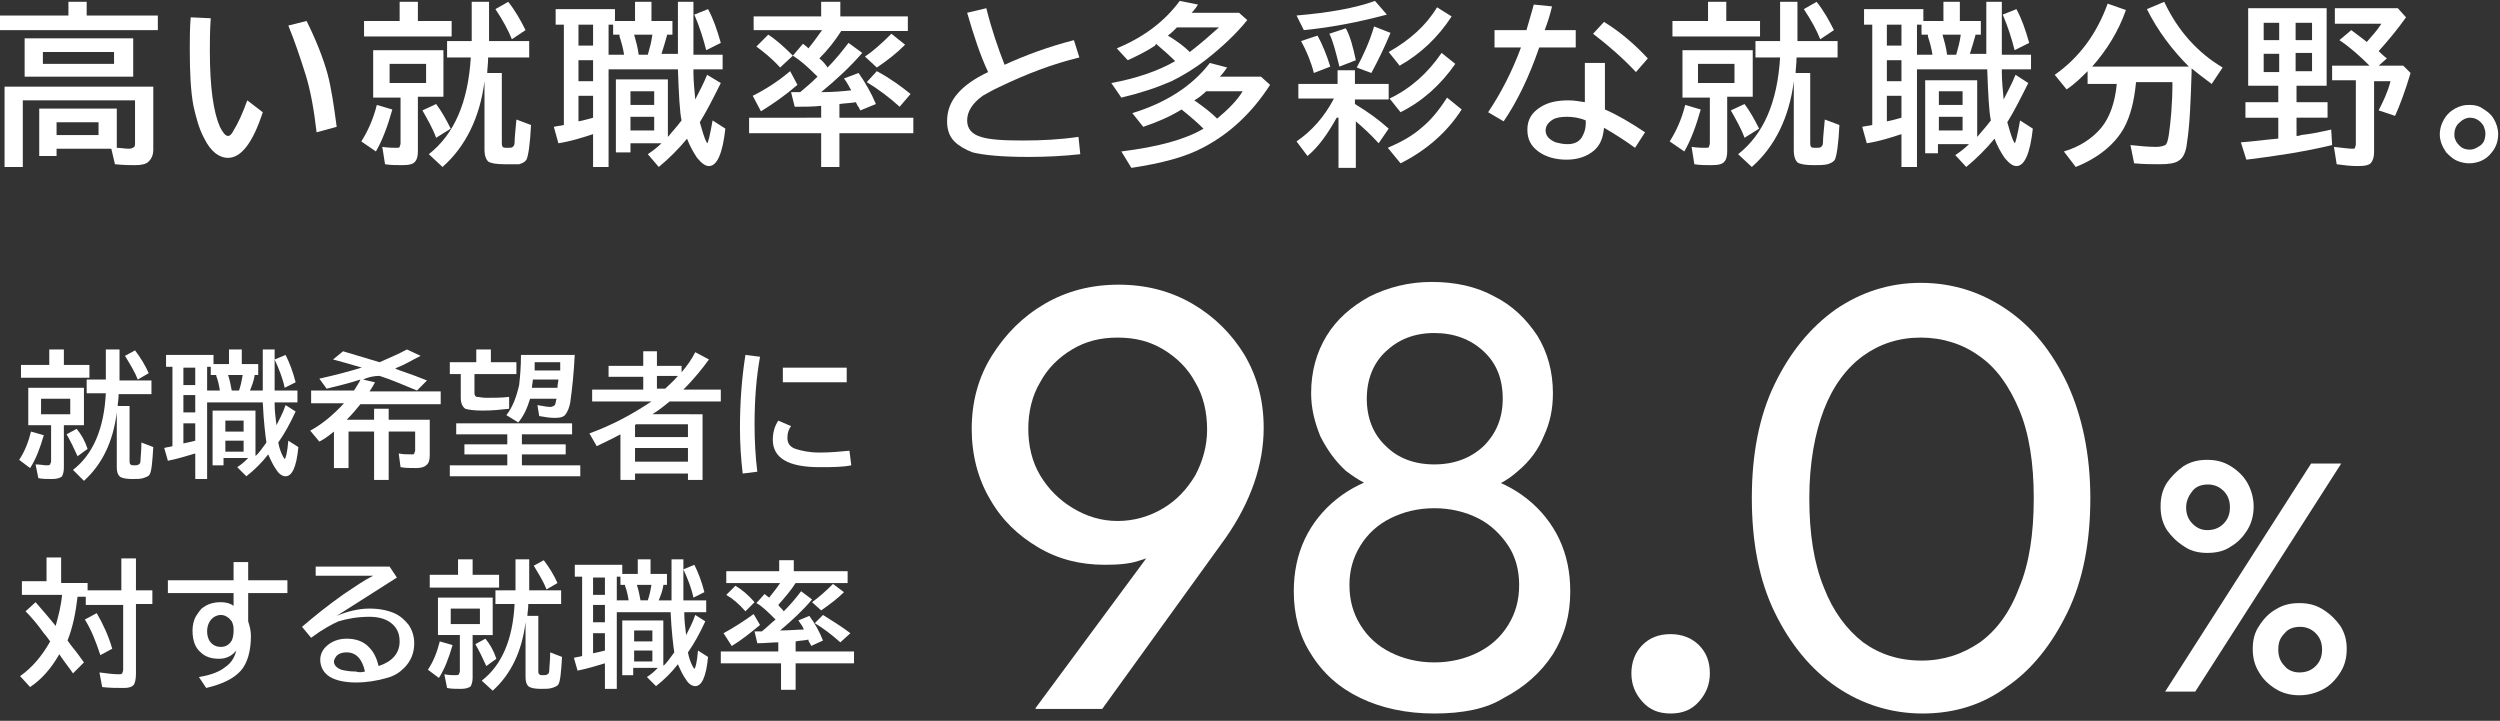
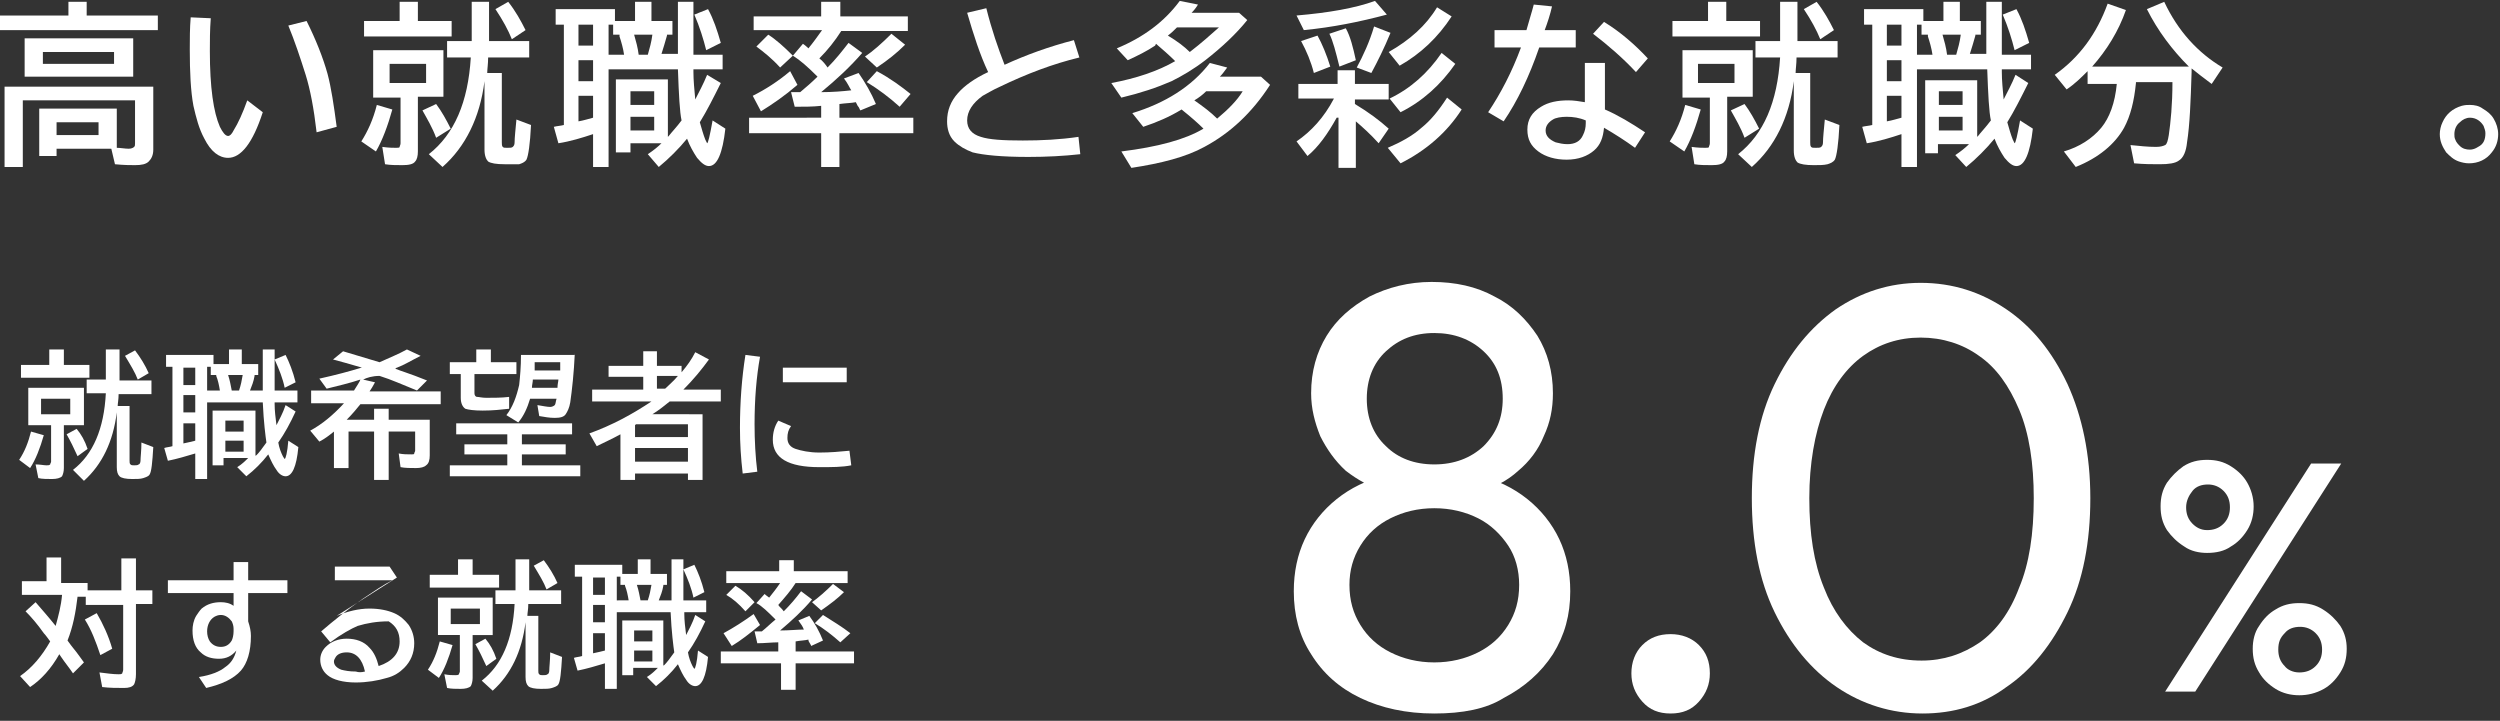
<svg xmlns="http://www.w3.org/2000/svg" version="1.1" id="レイヤー_1" x="0px" y="0px" width="274px" height="79px" viewBox="0 0 274 79" style="enable-background:new 0 0 274 79;" xml:space="preserve">
  <rect x="0" y="0" width="274" height="79" fill="#333333" stroke="none" />
  <style type="text/css">
	.st0{fill:#FFFFFF;}
</style>
  <g>
    <path class="st0" d="M9.6,1.7h7.7v1.6H0V1.7h7.5V0.2h2V1.7z M12.2,16.3h-6v0.8H4.3v-5.2h8.5v4.3c0.4,0,0.9,0.1,1.3,0.1   c0.3,0,0.5-0.1,0.6-0.2c0.1-0.1,0.1-0.2,0.1-0.4V11H2.5v7.3h-2V9.5h16.3v6.9c0,0.6-0.2,1-0.5,1.3c-0.3,0.3-0.8,0.4-1.5,0.4   c-0.5,0-1.2,0-2.2-0.1L12.2,16.3z M14.6,4.2v4.2H2.7V4.2H14.6z M4.7,5.7V7h7.8V5.7H4.7z M10.8,13.4H6.2v1.4h4.6V13.4z" />
    <path class="st0" d="M28.8,12.3c-1.1,3.4-2.4,5-3.8,5c-1,0-1.9-0.7-2.6-2.1c-0.6-1.1-0.9-2.3-1.2-3.6c-0.3-1.6-0.4-3.7-0.4-6.2   c0-1.1,0-2.3,0.1-3.5L23.1,2C23,3.3,23,4.5,23,5.6c0,4,0.4,6.7,1.1,8.3c0.3,0.6,0.6,1,0.9,1c0.2,0,0.4-0.2,0.6-0.6   c0.5-0.8,1-1.9,1.5-3.3L28.8,12.3z M34.7,14.5c-0.3-2.6-0.7-4.7-1.2-6.3c-0.6-1.9-1.2-3.7-1.9-5.4l2-0.5c1,2,1.8,4,2.3,5.8   c0.4,1.5,0.7,3.5,1,5.8L34.7,14.5z" />
    <path class="st0" d="M39.6,15.5c0.7-1.1,1.3-2.4,1.7-4l1.7,0.5c-0.5,1.8-1.1,3.4-1.8,4.6L39.6,15.5z M45.8,2.3h3.7V4h-9.6V2.3h3.9   V0.2h2V2.3z M45.8,10.7v5.9c0,0.5-0.1,0.9-0.3,1.1c-0.2,0.3-0.7,0.4-1.4,0.4s-1.3,0-1.9-0.1l-0.3-1.9c0.7,0.1,1.2,0.1,1.5,0.1   c0.2,0,0.4,0,0.4-0.1c0-0.1,0.1-0.2,0.1-0.4v-5h-3V5.5h7.7v5.1H45.8z M42.7,7v2.1h4V7H42.7z M47.8,15.1c-0.4-1.1-1-2.1-1.5-3   l1.5-0.7c0.6,0.8,1.1,1.7,1.6,2.7L47.8,15.1z M51.7,4.5V0.2h1.9v4.3H58v1.8h-4.5c0,0.7-0.1,1.3-0.1,1.7H55v7.6c0,0.2,0,0.4,0.1,0.5   c0.1,0.1,0.2,0.1,0.5,0.1c0.3,0,0.5,0,0.6-0.1c0.1-0.1,0.2-0.2,0.2-0.5c0-0.5,0.1-1.4,0.2-2.5l1.6,0.6c-0.1,2.1-0.3,3.4-0.5,3.8   c-0.2,0.3-0.5,0.4-0.8,0.5C56.4,18,55.9,18,55.3,18c-0.9,0-1.5-0.1-1.8-0.3c-0.2-0.2-0.4-0.6-0.4-1.3V8.9c-0.5,4-2.1,7.2-4.6,9.4   l-1.5-1.4c2.8-2.2,4.3-5.7,4.6-10.6H49V4.5H51.7z M56.1,4.3c-0.4-1-1-2.1-1.8-3.3l1.4-0.8c0.8,1,1.4,2.1,1.9,3.1L56.1,4.3z" />
    <path class="st0" d="M66.7,7.6v10.7H65v-3.6c-1.2,0.4-2.5,0.8-3.8,1l-0.5-1.8c0.4-0.1,0.7-0.1,1.1-0.2v-11h-0.9V1h6.5v1.3h2.2V0.2   h1.8v2.1h2.3v1.5h-0.6l0,0.1c-0.2,0.7-0.4,1.4-0.6,2h1.8l0-1.5c0-1,0-2.3,0-3.7V0.2H76v0.7c0,1.9,0,3.3,0,4.3L76,6h3.2v1.6h-3.2   c0,0.1,0,0.2,0,0.3c0,0.9,0.1,1.9,0.2,3c0.4-0.8,0.9-1.7,1.3-2.7L79,9.1c-0.8,1.6-1.5,3-2.3,4.3c0.2,0.7,0.4,1.4,0.6,1.9   c0.1,0.2,0.2,0.4,0.2,0.4c0.1,0,0.3-0.8,0.6-2.5l1.4,0.9c-0.3,2.7-0.9,4.1-1.8,4.1c-0.4,0-0.8-0.3-1.3-0.9   c-0.4-0.6-0.8-1.3-1.1-2.1c-0.9,1.1-2,2.2-3.1,3.1L71,16.9c0.6-0.4,1.1-0.8,1.5-1.2h-3.4v1h-1.6v-8h5.7V15c0,0,0.1-0.1,0.1-0.1   c0.3-0.4,0.8-0.9,1.4-1.7c-0.2-0.9-0.3-2.8-0.4-5.6H66.7z M65,2.7h-1.6V5H65V2.7z M65,6.6h-1.6v2.3H65V6.6z M65,10.5h-1.6v2.8   c0.6-0.1,1.2-0.3,1.6-0.4V10.5z M68.4,6c-0.1-0.7-0.3-1.4-0.5-2l0-0.2h-0.7V2.7h-0.5V6H68.4z M69.1,10v1.5h2.6V10H69.1z M69.1,12.8   v1.5h2.6v-1.5H69.1z M70,6h1c0.2-0.7,0.4-1.4,0.5-2.2h-2C69.7,4.5,69.9,5.2,70,6z M77.4,5.5c-0.3-1.2-0.7-2.5-1.3-3.9L77.6,1   c0.6,1.1,1,2.3,1.4,3.7L77.4,5.5z" />
    <path class="st0" d="M90.7,7.4c0.9-0.9,1.6-1.8,2.3-2.7l1.5,1.1c-1.3,1.5-2.8,2.9-4.5,4.3c1.3,0,2.4-0.1,3.3-0.2   c-0.2-0.3-0.4-0.8-0.8-1.3L94.1,8c0.7,1,1.4,2.2,1.9,3.4l-1.7,0.7c-0.1-0.1-0.1-0.3-0.3-0.5c0,0-0.1-0.2-0.2-0.4   c-0.5,0.1-1.1,0.1-1.8,0.2v1.5h8.1v1.7h-8.1v3.7H90v-3.7h-7.9v-1.7H90v-1.3c-0.9,0.1-1.9,0.1-2.9,0.1l-0.4-1.6l0.8,0   c0.1,0,0.1,0,0.2,0c0.6-0.5,1.3-1.1,1.9-1.7c-1.1-1.1-1.9-1.8-2.7-2.3l1.1-1.3c0.3,0.2,0.5,0.4,0.6,0.5c0.5-0.6,1-1.3,1.5-2h-7.5   V1.8H90V0.2h2.1v1.6h7.4v1.6h-7.3c-0.7,1.1-1.5,2.1-2.4,3C90.2,6.7,90.5,7.1,90.7,7.4z M82.5,10.5c1.4-0.7,2.8-1.6,4.1-2.7l0.8,1.5   c-1.4,1.2-2.7,2.1-4,2.9L82.5,10.5z M85.5,7.4c-0.9-1-1.8-1.7-2.6-2.3l1.3-1.3c0.8,0.5,1.7,1.3,2.7,2.3L85.5,7.4z M94.8,6.2   c0.9-0.6,1.9-1.5,2.9-2.5l1.5,1.2c-0.9,0.9-1.9,1.7-3.1,2.5L94.8,6.2z M98.6,11.7c-1.1-1-2.3-1.9-3.6-2.7l1.1-1.2   c1.5,0.8,2.7,1.7,3.7,2.5L98.6,11.7z" />
    <path class="st0" d="M118.4,16.9c-1.8,0.2-3.7,0.3-5.7,0.3c-2.9,0-4.9-0.2-6.1-0.5c-0.8-0.3-1.5-0.7-2-1.2   c-0.6-0.6-0.8-1.4-0.8-2.2c0-1.2,0.4-2.2,1.2-3.1c0.7-0.8,1.8-1.6,3.3-2.3c-0.9-1.9-1.6-4.1-2.3-6.5l2.1-0.5c0.6,2.4,1.3,4.4,2,6.2   c2.4-1.1,4.9-2,7.6-2.7l0.6,1.9c-2.9,0.7-5.8,1.8-8.7,3.2c-0.9,0.4-1.5,0.8-1.9,1c-1.1,0.8-1.7,1.7-1.7,2.7c0,0.9,0.5,1.5,1.5,1.8   c0.9,0.3,2.4,0.4,4.6,0.4c2,0,4.1-0.1,6.1-0.4L118.4,16.9z" />
    <path class="st0" d="M128.8,6.7c-0.7-0.7-1.4-1.3-2.1-1.9L126.6,5c-0.9,0.6-1.9,1.1-3,1.6l-1.2-1.3c2.9-1.2,5.2-2.9,6.9-5.2l2,0.4   c-0.3,0.5-0.6,0.8-0.7,0.9h5.2l0.9,0.8c-1.2,1.5-2.8,3-4.6,4.4c-1.3,1-2.5,1.7-3.7,2.3c-1.6,0.7-3.4,1.3-5.5,1.8l-1.1-1.6   C124.5,8.6,126.9,7.8,128.8,6.7z M131.9,14.1c-0.6-0.6-1.4-1.3-2.4-2.1c-1.3,0.8-2.7,1.4-4.2,1.9l-1.2-1.5c3.6-1.1,6.5-2.9,8.5-5.5   l1.9,0.5c-0.3,0.4-0.5,0.7-0.8,1h4.5l1,0.9c-2,3.1-4.4,5.3-7.2,6.8c-2,1.1-4.7,1.8-8,2.3l-1.1-1.8   C126.9,16.1,129.9,15.3,131.9,14.1z M130.4,5.7c1.3-1,2.3-1.9,3.2-2.7H129c-0.3,0.3-0.6,0.6-1,0.9C129,4.5,129.8,5.1,130.4,5.7z    M133.4,13c1.2-1,2.2-2,2.8-3h-4c-0.4,0.4-0.8,0.7-1.3,1C131.9,11.7,132.7,12.3,133.4,13z" />
    <path class="st0" d="M146.5,12.9c-1,1.8-2,3.2-3.2,4.2l-1.2-1.6c1.6-1.1,3-2.6,4.1-4.7h-3.9V9.2h4.3V7.7h1.9v1.5h3.7v1.7h-3.7v0.5   c1.5,0.9,2.7,1.8,3.7,2.7l-1.1,1.6c-0.9-1-1.8-1.8-2.5-2.4v5.1h-1.9V12.9z M142.1,1.7c3.5-0.3,6.4-0.8,8.6-1.6l1.3,1.5   c-3,0.8-6,1.4-9.1,1.7L142.1,1.7z M144,8c-0.3-1.2-0.8-2.4-1.4-3.5l1.8-0.6c0.5,0.9,1,2.1,1.4,3.4L144,8z M146.8,7.3   c-0.4-1.6-0.7-2.8-1.1-3.6l1.8-0.6c0.5,0.9,0.8,2.1,1.1,3.5L146.8,7.3z M148.7,7.4c0.7-1.3,1.4-2.8,1.9-4.5l1.8,0.7   c-0.7,1.7-1.4,3.1-2.1,4.4L148.7,7.4z M152.1,16.2c1.4-0.6,2.7-1.3,3.7-2.2c1-0.8,1.9-1.9,2.8-3.3l1.6,1.3   c-1.6,2.5-3.9,4.5-6.7,5.9L152.1,16.2z M152.2,5.7c2.3-1.3,4.1-2.9,5.3-4.9l1.6,1c-1.5,2.3-3.4,4.1-5.7,5.4L152.2,5.7z M152.3,10.8   c2.3-1.1,4.2-2.8,5.7-5l1.5,1.2c-1.6,2.3-3.6,4.1-6,5.3L152.3,10.8z" />
    <path class="st0" d="M163.8,3.3h3.5c0.3-1.1,0.6-2,0.8-2.8l2,0.2c-0.2,0.9-0.5,1.8-0.8,2.6h3.4v1.9h-4c-1.1,3.2-2.4,5.9-3.9,8.1   l-1.7-1c1.4-2.1,2.6-4.4,3.6-7.1h-2.9V3.3z M173.8,6.9h2.1V12c1.4,0.6,2.9,1.5,4.4,2.5l-1.1,1.7c-1.1-0.8-2.2-1.5-3.4-2.2   c-0.1,1.1-0.4,1.9-1.1,2.5c-0.7,0.6-1.7,1-3,1c-1.2,0-2.3-0.3-3.1-0.9c-0.8-0.6-1.2-1.3-1.2-2.4c0-1.1,0.5-1.9,1.5-2.5   c0.8-0.5,1.8-0.7,3-0.7c0.6,0,1.2,0.1,1.8,0.2V6.9z M173.8,13.2c-0.7-0.3-1.4-0.4-2.1-0.4c-0.6,0-1.2,0.1-1.5,0.3   c-0.5,0.3-0.8,0.7-0.8,1.2c0,0.6,0.4,1,1.1,1.3c0.4,0.1,0.8,0.2,1.3,0.2c0.8,0,1.4-0.3,1.7-1c0.2-0.4,0.3-0.8,0.3-1.3V13.2z    M179.3,7.9c-1.4-1.5-3-2.9-4.7-4.2l1.2-1.3c1.8,1.1,3.4,2.5,4.8,4L179.3,7.9z" />
    <path class="st0" d="M183,15.5c0.7-1.1,1.3-2.4,1.7-4l1.7,0.5c-0.5,1.8-1.1,3.4-1.8,4.6L183,15.5z M189.2,2.3h3.7V4h-9.6V2.3h3.9   V0.2h2V2.3z M189.3,10.7v5.9c0,0.5-0.1,0.9-0.3,1.1c-0.2,0.3-0.7,0.4-1.4,0.4s-1.3,0-1.9-0.1l-0.3-1.9c0.7,0.1,1.2,0.1,1.5,0.1   c0.2,0,0.4,0,0.4-0.1c0-0.1,0.1-0.2,0.1-0.4v-5h-3V5.5h7.7v5.1H189.3z M186.1,7v2.1h4V7H186.1z M191.2,15.1c-0.4-1.1-1-2.1-1.5-3   l1.5-0.7c0.6,0.8,1.1,1.7,1.6,2.7L191.2,15.1z M195.1,4.5V0.2h1.9v4.3h4.4v1.8h-4.5c0,0.7-0.1,1.3-0.1,1.7h1.6v7.6   c0,0.2,0,0.4,0.1,0.5c0.1,0.1,0.2,0.1,0.5,0.1c0.3,0,0.5,0,0.6-0.1c0.1-0.1,0.2-0.2,0.2-0.5c0-0.5,0.1-1.4,0.2-2.5l1.6,0.6   c-0.1,2.1-0.3,3.4-0.5,3.8c-0.2,0.3-0.5,0.4-0.8,0.5c-0.4,0.1-0.9,0.1-1.5,0.1c-0.9,0-1.5-0.1-1.8-0.3c-0.2-0.2-0.4-0.6-0.4-1.3   V8.9c-0.5,4-2.1,7.2-4.6,9.4l-1.5-1.4c2.8-2.2,4.3-5.7,4.6-10.6h-2.7V4.5H195.1z M199.5,4.3c-0.4-1-1-2.1-1.8-3.3l1.4-0.8   c0.8,1,1.4,2.1,1.9,3.1L199.5,4.3z" />
    <path class="st0" d="M210.1,7.6v10.7h-1.7v-3.6c-1.2,0.4-2.5,0.8-3.8,1l-0.5-1.8c0.4-0.1,0.7-0.1,1.1-0.2v-11h-0.9V1h6.5v1.3h2.2   V0.2h1.8v2.1h2.3v1.5h-0.6l0,0.1c-0.2,0.7-0.4,1.4-0.6,2h1.8l0-1.5c0-1,0-2.3,0-3.7V0.2h1.7v0.7c0,1.9,0,3.3,0,4.3l0,0.8h3.2v1.6   h-3.2c0,0.1,0,0.2,0,0.3c0,0.9,0.1,1.9,0.2,3c0.4-0.8,0.9-1.7,1.3-2.7l1.4,0.9c-0.8,1.6-1.5,3-2.3,4.3c0.2,0.7,0.4,1.4,0.6,1.9   c0.1,0.2,0.2,0.4,0.2,0.4c0.1,0,0.3-0.8,0.6-2.5l1.4,0.9c-0.3,2.7-0.9,4.1-1.8,4.1c-0.4,0-0.8-0.3-1.3-0.9   c-0.4-0.6-0.8-1.3-1.1-2.1c-0.9,1.1-2,2.2-3.1,3.1l-1.2-1.3c0.6-0.4,1.1-0.8,1.5-1.2h-3.4v1H211v-8h5.7V15c0,0,0.1-0.1,0.1-0.1   c0.3-0.4,0.8-0.9,1.4-1.7c-0.2-0.9-0.3-2.8-0.4-5.6H210.1z M208.4,2.7h-1.6V5h1.6V2.7z M208.4,6.6h-1.6v2.3h1.6V6.6z M208.4,10.5   h-1.6v2.8c0.6-0.1,1.2-0.3,1.6-0.4V10.5z M211.8,6c-0.1-0.7-0.3-1.4-0.5-2l0-0.2h-0.7V2.7h-0.5V6H211.8z M212.5,10v1.5h2.6V10   H212.5z M212.5,12.8v1.5h2.6v-1.5H212.5z M213.4,6h1c0.2-0.7,0.4-1.4,0.5-2.2h-2C213.1,4.5,213.3,5.2,213.4,6z M220.8,5.5   c-0.3-1.2-0.7-2.5-1.3-3.9L221,1c0.6,1.1,1,2.3,1.4,3.7L220.8,5.5z" />
    <path class="st0" d="M234.1,9.1c-0.2,2-0.6,3.6-1.3,4.9c-1,1.8-2.8,3.3-5.3,4.3l-1.3-1.7c1.7-0.5,3.1-1.4,4.1-2.6   c0.9-1.1,1.5-2.7,1.7-4.8h-3.2V7.8c-0.7,0.7-1.4,1.4-2.3,2l-1.3-1.6c2.7-1.9,4.6-4.5,5.8-7.8l2,0.7c-0.8,2.3-2.1,4.4-3.7,6.2h10.6   c-1.8-1.8-3.4-3.9-4.6-6.3l1.9-0.8c1.5,3.2,3.7,5.6,6.4,7.2l-1.2,1.8c-0.8-0.6-1.6-1.2-2.2-1.7l0,0.4c-0.1,3.2-0.2,5.8-0.5,7.7   c-0.1,1-0.4,1.7-0.9,2c-0.4,0.3-1.1,0.4-2.1,0.4c-0.8,0-1.7,0-2.8-0.1l-0.4-2c1,0.1,1.9,0.2,2.8,0.2c0.5,0,0.8-0.1,1-0.2   c0.2-0.1,0.3-0.5,0.4-1.1c0.2-1.4,0.4-3.3,0.4-5.8H234.1z" />
-     <path class="st0" d="M255,0.9v8.5h-3.3v1.8h3.4v1.7h-3.4v2c0.1,0,0.3,0,0.5-0.1c0.9-0.1,2-0.3,3.3-0.6l0.1,1.7   c-2.9,0.7-6.1,1.2-9.4,1.6l-0.6-1.9c1.4-0.1,2.8-0.3,4-0.4l0.1,0v-2.3h-3.6v-1.7h3.6V9.4h-3.3V0.9H255z M248.1,2.5v1.9h1.7V2.5   H248.1z M248.1,5.9v2h1.7v-2H248.1z M253.4,4.3V2.5h-1.8v1.9H253.4z M253.4,7.8v-2h-1.8v2H253.4z M260.7,5.6   c0.2,0.2,0.5,0.5,0.9,0.8l-0.9,0.8h2.7l0.8,0.8c-0.6,2-1.2,3.6-1.7,4.7l-1.8-0.6c0.5-1,1-2,1.3-3.2h-1.8v7.7c0,0.6-0.1,0.9-0.3,1.2   c-0.2,0.3-0.7,0.4-1.5,0.4c-0.8,0-1.6-0.1-2.3-0.2l-0.3-1.9c1,0.1,1.6,0.2,2,0.2c0.2,0,0.3,0,0.3-0.1c0-0.1,0.1-0.2,0.1-0.4v-7   h-2.6V7.2h4.1c-1-1-2.1-2-3.3-2.8l1.3-1.1c0.5,0.4,1.1,0.8,1.7,1.3c0.5-0.6,1.1-1.2,1.6-2h-5.1V0.9h6.9l0.9,1   C262.7,3.3,261.7,4.5,260.7,5.6z" />
    <path class="st0" d="M270.7,11.5c0.5,0,1,0.1,1.4,0.4c0.5,0.3,0.9,0.6,1.2,1.1c0.3,0.5,0.5,1.1,0.5,1.7c0,0.7-0.2,1.4-0.7,2   c-0.6,0.8-1.5,1.2-2.5,1.2c-0.4,0-0.8-0.1-1.1-0.2c-0.6-0.2-1-0.6-1.4-1c-0.4-0.6-0.7-1.2-0.7-2c0-0.4,0.1-0.9,0.3-1.3   c0.4-0.9,1.1-1.5,2.1-1.8C270.2,11.5,270.4,11.5,270.7,11.5z M270.7,12.9c-0.4,0-0.8,0.2-1.1,0.5c-0.4,0.3-0.6,0.8-0.6,1.3   c0,0.2,0,0.4,0.1,0.6c0.1,0.3,0.3,0.5,0.5,0.7c0.3,0.3,0.7,0.4,1.1,0.4c0.3,0,0.6-0.1,0.9-0.3c0.6-0.3,0.8-0.8,0.8-1.5   c0-0.3-0.1-0.5-0.2-0.8C271.9,13.3,271.4,12.9,270.7,12.9z" />
  </g>
  <g>
    <g>
      <path class="st0" d="M241.9,60.6c-0.9,0-1.8-0.2-2.5-0.7c-0.8-0.5-1.4-1.1-1.9-1.8c-0.5-0.8-0.7-1.6-0.7-2.6c0-1,0.2-1.8,0.7-2.6    c0.5-0.7,1.1-1.3,1.8-1.8c0.8-0.5,1.6-0.7,2.6-0.7c1,0,1.8,0.2,2.6,0.7c0.8,0.5,1.4,1.1,1.8,1.8s0.7,1.6,0.7,2.6    c0,0.9-0.2,1.8-0.7,2.6c-0.5,0.8-1.1,1.4-1.8,1.8C243.8,60.4,242.9,60.6,241.9,60.6z M237.3,75.8l16-25h3.3l-16,25H237.3z     M241.9,58.1c0.7,0,1.3-0.2,1.8-0.7c0.5-0.5,0.7-1.1,0.7-1.8s-0.2-1.3-0.7-1.8c-0.5-0.5-1.1-0.7-1.7-0.7c-0.7,0-1.3,0.2-1.7,0.7    c-0.4,0.5-0.7,1.1-0.7,1.8s0.2,1.3,0.7,1.8C240.7,57.8,241.2,58.1,241.9,58.1z M252,76.2c-0.9,0-1.8-0.2-2.6-0.7    c-0.8-0.5-1.4-1.1-1.8-1.8c-0.5-0.8-0.7-1.6-0.7-2.6c0-0.9,0.2-1.8,0.7-2.5c0.5-0.8,1.1-1.4,1.8-1.8c0.8-0.5,1.6-0.7,2.6-0.7    s1.8,0.2,2.6,0.7c0.8,0.5,1.4,1.1,1.9,1.8c0.5,0.8,0.7,1.6,0.7,2.5c0,1-0.2,1.8-0.7,2.6c-0.5,0.8-1.1,1.4-1.8,1.8    C253.8,76,252.9,76.2,252,76.2z M252,73.7c0.7,0,1.3-0.2,1.8-0.7c0.5-0.5,0.7-1.1,0.7-1.8c0-0.7-0.2-1.3-0.7-1.8    c-0.5-0.5-1.1-0.7-1.7-0.7c-0.7,0-1.3,0.2-1.7,0.7c-0.5,0.5-0.7,1-0.7,1.8c0,0.7,0.2,1.3,0.7,1.8C250.7,73.4,251.3,73.7,252,73.7z    " />
    </g>
  </g>
  <g>
-     <path class="st0" d="M113.5,77.6l13.9-18.8l2.2-1.2c-0.5,0.9-1.2,1.7-1.9,2.3c-0.7,0.7-1.6,1.2-2.7,1.5c-1.1,0.4-2.4,0.5-3.9,0.5   c-2.7,0-5.1-0.6-7.3-1.9c-2.2-1.3-4-3-5.3-5.3c-1.3-2.2-2-4.8-2-7.7c0-2.9,0.7-5.6,2.2-8c1.5-2.4,3.4-4.3,5.8-5.7   c2.4-1.4,5.1-2.1,8.1-2.1c3,0,5.7,0.7,8.1,2.1c2.4,1.4,4.3,3.3,5.7,5.6c1.4,2.4,2.1,5,2.1,8c0,4-1.4,8.1-4.2,12.1l-13.5,18.7H113.5   z M122.5,57.1c1.8,0,3.5-0.5,5-1.4c1.5-0.9,2.6-2.1,3.5-3.6c0.8-1.5,1.3-3.2,1.3-5c0-1.9-0.4-3.7-1.3-5.2c-0.8-1.5-2-2.7-3.5-3.6   c-1.5-0.9-3.1-1.3-5-1.3s-3.5,0.4-5,1.3c-1.5,0.9-2.7,2.1-3.5,3.6c-0.9,1.5-1.3,3.3-1.3,5.1s0.4,3.6,1.3,5.1   c0.9,1.5,2.1,2.7,3.6,3.6C119.1,56.6,120.7,57.1,122.5,57.1z" />
    <path class="st0" d="M157.2,78.2c-3.1,0-5.8-0.6-8.1-1.7c-2.3-1.1-4.1-2.7-5.4-4.8c-1.3-2-1.9-4.3-1.9-6.9c0-2.1,0.4-4,1.2-5.7   c0.8-1.7,2-3.2,3.5-4.4c1.5-1.2,3.3-2.1,5.4-2.6l0.1,1.8c-1.8-0.5-3.2-1.3-4.5-2.3c-1.2-1.1-2.1-2.4-2.8-3.8c-0.6-1.5-1-3-1-4.7   c0-2.4,0.6-4.5,1.7-6.3c1.1-1.8,2.7-3.2,4.7-4.3c2-1,4.3-1.6,6.8-1.6c2.6,0,4.9,0.5,6.9,1.6c2,1,3.5,2.5,4.7,4.3   c1.1,1.8,1.7,3.9,1.7,6.3c0,1.7-0.3,3.2-1,4.7c-0.6,1.5-1.6,2.8-2.8,3.8c-1.2,1.1-2.7,1.9-4.5,2.3l0.1-1.8c2.1,0.5,3.9,1.4,5.4,2.6   c1.5,1.2,2.7,2.7,3.5,4.4c0.8,1.7,1.2,3.6,1.2,5.7c0,2.6-0.6,4.8-1.9,6.9c-1.3,2-3.1,3.6-5.4,4.8C162.9,77.7,160.3,78.2,157.2,78.2   z M157.2,72.6c1.8,0,3.4-0.4,4.8-1.1s2.5-1.7,3.3-3c0.8-1.3,1.2-2.7,1.2-4.4c0-1.6-0.4-3.1-1.2-4.3s-1.9-2.3-3.3-3   c-1.4-0.7-3-1.1-4.8-1.1c-1.8,0-3.4,0.4-4.8,1.1c-1.4,0.7-2.5,1.7-3.3,3c-0.8,1.3-1.2,2.7-1.2,4.3c0,1.7,0.4,3.1,1.2,4.4   c0.8,1.3,1.9,2.3,3.3,3S155.4,72.6,157.2,72.6z M157.2,50.9c2.2,0,4-0.7,5.4-2c1.4-1.4,2.1-3.1,2.1-5.2c0-2.2-0.7-3.9-2.1-5.2   s-3.2-2-5.4-2c-2.2,0-3.9,0.7-5.3,2c-1.4,1.3-2.1,3.1-2.1,5.2c0,2.1,0.7,3.9,2.1,5.2C153.2,50.2,155,50.9,157.2,50.9z" />
    <path class="st0" d="M183.1,78.2c-1.3,0-2.3-0.4-3.1-1.3s-1.2-1.9-1.2-3.1c0-1.2,0.4-2.3,1.2-3.1s1.8-1.2,3.1-1.2   c1.2,0,2.3,0.4,3.1,1.2c0.8,0.8,1.2,1.8,1.2,3.1c0,1.2-0.4,2.2-1.2,3.1C185.4,77.8,184.4,78.2,183.1,78.2z" />
    <path class="st0" d="M210.7,78.2c-3.4,0-6.6-1-9.4-2.9c-2.8-1.9-5.1-4.7-6.8-8.2c-1.7-3.5-2.5-7.7-2.5-12.5s0.8-9,2.5-12.5   c1.7-3.5,3.9-6.2,6.7-8.2c2.8-1.9,5.9-2.9,9.3-2.9c3.5,0,6.6,1,9.4,2.9c2.8,1.9,5,4.6,6.7,8.2c1.6,3.5,2.5,7.7,2.5,12.5   c0,4.8-0.8,9-2.5,12.5c-1.7,3.5-3.9,6.3-6.7,8.2C217.2,77.3,214.1,78.2,210.7,78.2z M210.6,72.4c2.4,0,4.5-0.7,6.4-2   c1.8-1.3,3.3-3.3,4.3-6c1.1-2.6,1.6-5.9,1.6-9.8c0-3.8-0.5-7.1-1.6-9.7c-1.1-2.6-2.5-4.6-4.4-5.9c-1.8-1.3-4-2-6.4-2   c-2.4,0-4.5,0.7-6.3,2c-1.8,1.3-3.3,3.3-4.3,5.9c-1,2.6-1.6,5.9-1.6,9.7c0,3.9,0.5,7.1,1.6,9.8c1,2.6,2.5,4.6,4.3,6   C206,71.7,208.1,72.4,210.6,72.4z" />
  </g>
  <g>
    <path class="st0" d="M2.1,50.4c0.6-0.9,1-1.9,1.3-3.1l1.4,0.4c-0.4,1.4-0.9,2.7-1.5,3.6L2.1,50.4z M6.9,40h2.9v1.4H2.3V40h3.1v-1.7   h1.6V40z M7,46.6v4.7c0,0.4-0.1,0.7-0.2,0.9c-0.2,0.2-0.6,0.3-1.1,0.3s-1.1,0-1.5-0.1l-0.3-1.5C4.4,50.9,4.8,51,5.1,51   c0.2,0,0.3,0,0.4-0.1c0-0.1,0.1-0.2,0.1-0.3v-4H3.1v-4.1h6.1v4.1H7z M4.5,43.7v1.7h3.2v-1.7H4.5z M8.5,50c-0.4-0.9-0.8-1.7-1.2-2.4   l1.1-0.6c0.5,0.6,0.9,1.3,1.2,2.2L8.5,50z M11.6,41.7v-3.4h1.5v3.4h3.5v1.5H13c0,0.6-0.1,1-0.1,1.3h1.3v6c0,0.2,0,0.3,0.1,0.4   c0.1,0.1,0.2,0.1,0.4,0.1c0.2,0,0.4,0,0.5-0.1c0.1,0,0.2-0.2,0.2-0.4c0-0.4,0.1-1.1,0.1-2l1.3,0.5c-0.1,1.7-0.2,2.7-0.4,3   c-0.1,0.2-0.4,0.3-0.7,0.4c-0.3,0.1-0.7,0.1-1.2,0.1c-0.7,0-1.2-0.1-1.4-0.3c-0.2-0.2-0.3-0.5-0.3-1v-6c-0.4,3.2-1.6,5.7-3.6,7.5   L8,51.5c2.2-1.7,3.4-4.5,3.6-8.4H9.5v-1.5H11.6z M15.1,41.6c-0.3-0.8-0.8-1.6-1.4-2.6l1.1-0.6c0.6,0.8,1.1,1.6,1.5,2.5L15.1,41.6z" />
    <path class="st0" d="M22.7,44.1v8.4h-1.3v-2.8c-1,0.3-2,0.6-3,0.8L18,49.1c0.3-0.1,0.6-0.1,0.9-0.2v-8.7h-0.7v-1.3h5.2v1h1.7v-1.6   h1.4v1.6h1.8v1.2h-0.4l0,0.1c-0.1,0.6-0.3,1.1-0.5,1.6h1.4l0-1.2c0-0.8,0-1.8,0-2.9v-0.4h1.3v0.5c0,1.5,0,2.6,0,3.4l0,0.6h2.5v1.3   h-2.5c0,0.1,0,0.2,0,0.2c0,0.7,0.1,1.5,0.2,2.3c0.3-0.6,0.7-1.3,1-2.2l1.1,0.7c-0.6,1.3-1.2,2.4-1.9,3.4c0.1,0.6,0.3,1.1,0.5,1.5   c0.1,0.2,0.2,0.3,0.2,0.3c0.1,0,0.3-0.7,0.4-2l1.1,0.7c-0.2,2.2-0.7,3.2-1.4,3.2c-0.3,0-0.7-0.2-1-0.7c-0.3-0.4-0.6-1-0.9-1.7   c-0.7,0.9-1.5,1.7-2.4,2.4l-1-1c0.5-0.3,0.9-0.7,1.2-1h-2.7v0.8h-1.2V45H28v5c0,0,0-0.1,0.1-0.1c0.3-0.3,0.6-0.7,1.1-1.4   c-0.1-0.7-0.3-2.2-0.4-4.4H22.7z M21.4,40.3h-1.3v1.9h1.3V40.3z M21.4,43.3h-1.3v1.9h1.3V43.3z M21.4,46.4h-1.3v2.2   c0.5-0.1,0.9-0.2,1.3-0.3V46.4z M24.1,42.8c-0.1-0.6-0.2-1.1-0.4-1.6l0-0.1h-0.6v-0.9h-0.4v2.6H24.1z M24.7,46.1v1.2h2v-1.2H24.7z    M24.7,48.3v1.2h2v-1.2H24.7z M25.4,42.8h0.8c0.2-0.6,0.3-1.1,0.4-1.7H25C25.2,41.7,25.3,42.3,25.4,42.8z M31.2,42.5   c-0.2-1-0.6-2-1.1-3.1l1.2-0.5c0.4,0.8,0.8,1.8,1.1,3L31.2,42.5z" />
    <path class="st0" d="M39.8,41.6l1.3,0.3c-0.2,0.4-0.4,0.7-0.6,1h7.8v1.4h-8.8c-0.4,0.5-0.9,1.1-1.5,1.7H41v-1.2h1.6v1.2h4.5v3.9   c0,0.5-0.1,0.9-0.4,1.1c-0.2,0.2-0.6,0.3-1.1,0.3c-0.6,0-1.2,0-1.7-0.1l-0.2-1.5c0.5,0.1,0.9,0.1,1.4,0.1c0.2,0,0.3,0,0.3-0.1   c0-0.1,0.1-0.2,0.1-0.3v-2.1h-2.9v5.3H41v-5.3h-2.8v4h-1.6v-4c-0.5,0.4-1,0.8-1.6,1.1l-1-1.2c1.3-0.7,2.5-1.7,3.7-3h-3.6v-1.4h4.7   c0.3-0.5,0.6-0.9,0.7-1.2c-1.2,0.4-2.5,0.7-3.7,1l-0.8-1.1c1.8-0.4,3.3-0.8,4.6-1.2l0.1,0c-1.4-0.4-2.4-0.7-3.2-0.9l1.1-0.9   c1.3,0.4,2.7,0.8,4,1.2c1.1-0.5,2.1-0.9,3-1.4l1.5,0.7c-1,0.5-1.8,1-2.6,1.3c-0.1,0-0.1,0.1-0.2,0.1c0.5,0.2,0.8,0.3,1.1,0.4   c0.6,0.2,1.4,0.5,2.4,0.9l-1.1,1.1c-1.5-0.6-2.8-1.2-4.1-1.6C40.8,41.2,40.2,41.4,39.8,41.6z" />
    <path class="st0" d="M52,41v2.1c0,0.2,0.1,0.4,0.3,0.4c0.2,0,0.5,0.1,1,0.1c0.8,0,1.7,0,2.5-0.1v1.3c-0.9,0.1-1.8,0.2-2.9,0.2   c-1,0-1.6-0.1-1.9-0.2c-0.3-0.2-0.5-0.6-0.5-1.2V41h-1.2v-1.3h2.9v-1.4h1.6v1.4h2.8V41H52z M57.2,47.6v1.1H62v1.1h-4.8V51h6.4v1.2   H49.3V51h6.3v-1.2h-4.7v-1.1h4.7v-1.1H50v-1.2h12.7v1.2H57.2z M63,38.7c-0.1,2.2-0.3,4-0.5,5.4c-0.1,0.6-0.3,1-0.5,1.3   c-0.2,0.3-0.6,0.4-1.2,0.4c-0.6,0-1.1-0.1-1.7-0.2l-0.2-1.2c0.6,0.1,1.1,0.2,1.4,0.2c0.2,0,0.4-0.1,0.5-0.2   c0.1-0.1,0.1-0.4,0.2-0.7h-2.9c-0.3,1-0.7,1.9-1.3,2.6l-1.3-0.8c0.7-0.9,1.1-2,1.4-3.3c0.1-0.9,0.2-2,0.2-3.3H63z M58.4,41.6   c0,0.3-0.1,0.6-0.1,0.9h2.8c0-0.4,0.1-0.7,0.1-0.9H58.4z M58.6,39.8c0,0.1,0,0.4,0,0.8h2.8l0-0.3l0-0.4l0-0.1v-0.1H58.6z" />
    <path class="st0" d="M74.7,40.8c0.6-0.7,1.1-1.4,1.5-2.2l1.5,0.8c-0.8,1.1-1.7,2.2-2.8,3.3H79v1.3h-5.6c-0.5,0.4-1.1,0.9-1.9,1.4   H77v7.2h-1.6v-0.7h-5.8v0.7H68v-5c-0.9,0.5-1.8,0.9-2.6,1.3l-0.8-1.4c2.5-0.9,4.7-2.1,6.8-3.5h-6.5v-1.3h5.6v-1.4h-3.8v-1.2h3.8   v-1.6H72v1.6h2.7V40.8z M69.7,46.5L69.7,46.5l-0.1,0.1v1.3h5.8v-1.4H69.7z M69.6,49.1v1.5h5.8v-1.5H69.6z M74.3,41.2H72v1.4h0.9   C73.3,42.2,73.8,41.8,74.3,41.2z" />
    <path class="st0" d="M81.4,51.9c-0.2-1.7-0.3-3.3-0.3-5c0-2.8,0.2-5.5,0.6-8l1.6,0.2c-0.4,2.2-0.6,4.7-0.6,7.4   c0,1.8,0.1,3.6,0.3,5.2L81.4,51.9z M93.3,51c-1,0.2-2.1,0.2-3.5,0.2c-3.4,0-5.1-1-5.1-3c0-0.8,0.2-1.5,0.6-2.1l1.4,0.6   c-0.3,0.4-0.4,0.8-0.4,1.3c0,0.6,0.3,1,0.9,1.2c0.6,0.2,1.5,0.4,2.6,0.4c1.2,0,2.3-0.1,3.3-0.2L93.3,51z M85.8,40.3h7v1.6h-7V40.3z   " />
    <path class="st0" d="M6.7,63.9h2.9v0.8h3.7v-3.5h1.6v3.5h1.8v1.5h-1.8v7.7c0,0.5-0.1,0.9-0.2,1.1c-0.2,0.3-0.6,0.4-1.1,0.4   c-0.8,0-1.6,0-2.4-0.1l-0.3-1.6c0.8,0.1,1.5,0.2,2.1,0.2c0.2,0,0.3,0,0.4-0.1c0-0.1,0.1-0.2,0.1-0.4v-7.1H9.4v-0.9H8.5   c-0.2,1.7-0.5,3.3-1.1,4.8c0.3,0.4,0.5,0.7,0.6,0.8c0.5,0.6,0.9,1.2,1.2,1.6l-1.2,1.2c-0.4-0.6-0.9-1.2-1.3-1.8l-0.2-0.3   c-0.9,1.6-2,2.8-3.2,3.6l-1.1-1.2c1.3-0.9,2.4-2.2,3.3-3.8c-0.3-0.4-0.5-0.7-0.7-0.9c-0.7-1-1.4-1.8-2-2.4l1.1-1   c0.6,0.7,1.4,1.6,2.2,2.6c0.3-1.1,0.6-2.2,0.7-3.4H2.4v-1.5h2.7v-2.6h1.6V63.9z M11,71.8c-0.5-1.5-1-2.8-1.7-3.9l1.3-0.7   c0.7,1.2,1.3,2.5,1.7,3.9L11,71.8z" />
    <path class="st0" d="M25.6,61.6h1.6v2h4.3V65h-4.3v3.1c0.2,0.6,0.3,1.1,0.3,1.6c0,1.7-0.4,3-1.1,3.8c-0.8,0.9-2.1,1.5-3.8,1.9   l-0.8-1.2c1.3-0.2,2.3-0.6,2.9-1.1c0.6-0.4,1-1,1.2-1.8c-0.5,0.6-1.1,0.9-1.9,0.9c-0.8,0-1.5-0.2-2-0.7c-0.6-0.5-0.9-1.3-0.9-2.4   c0-0.5,0.1-1.1,0.4-1.6c0.2-0.3,0.4-0.6,0.6-0.8c0.6-0.5,1.3-0.7,2.1-0.7c0.5,0,1,0.1,1.4,0.4V65h-7.2v-1.4h7.2V61.6z M25.6,69.2   v-0.3c0-0.3-0.1-0.6-0.2-0.8c-0.3-0.4-0.7-0.7-1.2-0.7c-0.3,0-0.5,0.1-0.7,0.2c-0.5,0.3-0.8,0.9-0.8,1.6c0,0.4,0.1,0.8,0.3,1.1   c0.3,0.4,0.7,0.6,1.2,0.6c0.5,0,0.9-0.2,1.2-0.7C25.5,70,25.6,69.6,25.6,69.2z" />
-     <path class="st0" d="M34.5,62.1h8.2l0.8,1.2c-2.5,1.6-4.7,3-6.6,4.2c1.2-0.5,2.4-0.8,3.6-0.8c1.1,0,2,0.2,2.7,0.5   c0.7,0.3,1.2,0.8,1.6,1.3c0.4,0.6,0.6,1.3,0.6,2c0,1.1-0.4,2-1.1,2.7c-0.5,0.5-1.1,0.9-1.9,1.1c-1,0.3-2.2,0.5-3.4,0.5   c-1.4,0-2.5-0.3-3.1-0.8c-0.5-0.4-0.8-1-0.8-1.7c0-0.5,0.2-1,0.6-1.4c0.6-0.6,1.4-0.9,2.3-0.9c1,0,1.9,0.3,2.5,1   c0.5,0.5,0.8,1.2,1,2c1.5-0.5,2.3-1.4,2.3-2.7c0-1-0.4-1.7-1.2-2.2c-0.5-0.3-1.2-0.5-2.1-0.5c-1.3,0-2.4,0.2-3.4,0.5   c-0.7,0.3-1.8,0.9-3,1.8l-1-1.2c1.4-1.2,2.9-2.4,4.6-3.6c1.2-0.8,2.2-1.5,3.2-2h-6.3V62.1z M40,73.6c-0.3-1.4-1-2.1-2-2.1   c-0.6,0-1,0.2-1.2,0.5c-0.1,0.2-0.2,0.3-0.2,0.5c0,0.4,0.3,0.7,0.8,0.9c0.4,0.1,0.9,0.2,1.6,0.2C39.3,73.7,39.6,73.7,40,73.6z" />
+     <path class="st0" d="M34.5,62.1h8.2l0.8,1.2c-2.5,1.6-4.7,3-6.6,4.2c1.2-0.5,2.4-0.8,3.6-0.8c1.1,0,2,0.2,2.7,0.5   c0.7,0.3,1.2,0.8,1.6,1.3c0.4,0.6,0.6,1.3,0.6,2c0,1.1-0.4,2-1.1,2.7c-0.5,0.5-1.1,0.9-1.9,1.1c-1,0.3-2.2,0.5-3.4,0.5   c-1.4,0-2.5-0.3-3.1-0.8c-0.5-0.4-0.8-1-0.8-1.7c0-0.5,0.2-1,0.6-1.4c0.6-0.6,1.4-0.9,2.3-0.9c1,0,1.9,0.3,2.5,1   c0.5,0.5,0.8,1.2,1,2c1.5-0.5,2.3-1.4,2.3-2.7c0-1-0.4-1.7-1.2-2.2c-1.3,0-2.4,0.2-3.4,0.5   c-0.7,0.3-1.8,0.9-3,1.8l-1-1.2c1.4-1.2,2.9-2.4,4.6-3.6c1.2-0.8,2.2-1.5,3.2-2h-6.3V62.1z M40,73.6c-0.3-1.4-1-2.1-2-2.1   c-0.6,0-1,0.2-1.2,0.5c-0.1,0.2-0.2,0.3-0.2,0.5c0,0.4,0.3,0.7,0.8,0.9c0.4,0.1,0.9,0.2,1.6,0.2C39.3,73.7,39.6,73.7,40,73.6z" />
    <path class="st0" d="M46.9,73.4c0.6-0.9,1-1.9,1.3-3.1l1.4,0.4c-0.4,1.4-0.9,2.7-1.5,3.6L46.9,73.4z M51.8,63h2.9v1.4h-7.6V63h3.1   v-1.7h1.6V63z M51.8,69.6v4.7c0,0.4-0.1,0.7-0.2,0.9c-0.2,0.2-0.6,0.3-1.1,0.3s-1.1,0-1.5-0.1l-0.3-1.5c0.5,0.1,0.9,0.1,1.2,0.1   c0.2,0,0.3,0,0.4-0.1c0-0.1,0.1-0.2,0.1-0.3v-4h-2.4v-4.1H54v4.1H51.8z M49.4,66.7v1.7h3.2v-1.7H49.4z M53.3,73   c-0.4-0.9-0.8-1.7-1.2-2.4l1.1-0.6c0.5,0.6,0.9,1.3,1.2,2.2L53.3,73z M56.5,64.7v-3.4h1.5v3.4h3.5v1.5h-3.6c0,0.6-0.1,1-0.1,1.3H59   v6c0,0.2,0,0.3,0.1,0.4c0.1,0.1,0.2,0.1,0.4,0.1c0.2,0,0.4,0,0.5-0.1c0.1,0,0.2-0.2,0.2-0.4c0-0.4,0.1-1.1,0.1-2l1.3,0.5   c-0.1,1.7-0.2,2.7-0.4,3c-0.1,0.2-0.4,0.3-0.7,0.4c-0.3,0.1-0.7,0.1-1.2,0.1c-0.7,0-1.2-0.1-1.4-0.3c-0.2-0.2-0.3-0.5-0.3-1v-6   c-0.4,3.2-1.6,5.7-3.6,7.5l-1.2-1.1c2.2-1.7,3.4-4.5,3.6-8.4h-2.1v-1.5H56.5z M59.9,64.6c-0.3-0.8-0.8-1.6-1.4-2.6l1.1-0.6   c0.6,0.8,1.1,1.6,1.5,2.5L59.9,64.6z" />
    <path class="st0" d="M67.6,67.1v8.4h-1.3v-2.8c-1,0.3-2,0.6-3,0.8l-0.4-1.4c0.3-0.1,0.6-0.1,0.9-0.2v-8.7H63v-1.3h5.2v1h1.7v-1.6   h1.4v1.6h1.8v1.2h-0.4l0,0.1c-0.1,0.6-0.3,1.1-0.5,1.6h1.4l0-1.2c0-0.8,0-1.8,0-2.9v-0.4h1.3v0.5c0,1.5,0,2.6,0,3.4l0,0.6h2.5v1.3   H75c0,0.1,0,0.2,0,0.2c0,0.7,0.1,1.5,0.2,2.3c0.3-0.6,0.7-1.3,1-2.2l1.1,0.7c-0.6,1.3-1.2,2.4-1.9,3.4c0.1,0.6,0.3,1.1,0.5,1.5   c0.1,0.2,0.2,0.3,0.2,0.3c0.1,0,0.3-0.7,0.4-2l1.1,0.7c-0.2,2.2-0.7,3.2-1.4,3.2c-0.3,0-0.7-0.2-1-0.7c-0.3-0.4-0.6-1-0.9-1.7   c-0.7,0.9-1.5,1.7-2.4,2.4l-1-1c0.5-0.3,0.9-0.7,1.2-1h-2.7v0.8h-1.2V68h4.5v5c0,0,0-0.1,0.1-0.1c0.3-0.3,0.6-0.7,1.1-1.4   c-0.1-0.7-0.3-2.2-0.4-4.4H67.6z M66.3,63.3H65v1.9h1.3V63.3z M66.3,66.3H65v1.9h1.3V66.3z M66.3,69.4H65v2.2   c0.5-0.1,0.9-0.2,1.3-0.3V69.4z M68.9,65.8c-0.1-0.6-0.2-1.1-0.4-1.6l0-0.1H68v-0.9h-0.4v2.6H68.9z M69.5,69.1v1.2h2v-1.2H69.5z    M69.5,71.3v1.2h2v-1.2H69.5z M70.2,65.8H71c0.2-0.6,0.3-1.1,0.4-1.7h-1.6C70,64.7,70.1,65.3,70.2,65.8z M76,65.5   c-0.2-1-0.6-2-1.1-3.1l1.2-0.5c0.4,0.8,0.8,1.8,1.1,3L76,65.5z" />
    <path class="st0" d="M85.9,67c0.7-0.7,1.3-1.4,1.9-2.2l1.2,0.9c-1,1.2-2.2,2.3-3.5,3.4c1,0,1.9-0.1,2.6-0.1c-0.1-0.3-0.3-0.6-0.6-1   l1.2-0.5c0.6,0.8,1.1,1.7,1.5,2.7l-1.3,0.6c0-0.1-0.1-0.2-0.2-0.4c0,0-0.1-0.1-0.1-0.3c-0.4,0.1-0.9,0.1-1.4,0.2v1.1h6.4v1.3h-6.4   v2.9h-1.6v-2.9H79v-1.3h6.3v-1c-0.7,0-1.5,0.1-2.3,0.1l-0.3-1.3l0.6,0c0.1,0,0.1,0,0.2,0c0.5-0.4,1-0.9,1.5-1.3   c-0.8-0.8-1.5-1.5-2.1-1.8l0.9-1c0.2,0.2,0.4,0.3,0.5,0.4c0.4-0.5,0.8-1,1.2-1.6h-5.9v-1.3h5.8v-1.2h1.6v1.2h5.9v1.3h-5.7   c-0.5,0.8-1.2,1.6-1.9,2.4C85.4,66.5,85.7,66.7,85.9,67z M79.3,69.4c1.1-0.6,2.2-1.3,3.3-2.1l0.7,1.2c-1.1,0.9-2.1,1.7-3.1,2.3   L79.3,69.4z M81.7,67c-0.7-0.8-1.4-1.4-2.1-1.8l1-1c0.7,0.4,1.4,1,2.1,1.8L81.7,67z M89,66c0.7-0.5,1.5-1.2,2.3-2l1.2,0.9   c-0.7,0.7-1.5,1.3-2.5,2L89,66z M92.1,70.4c-0.9-0.8-1.8-1.5-2.8-2.1l0.9-0.9c1.1,0.7,2.1,1.3,3,2L92.1,70.4z" />
  </g>
</svg>